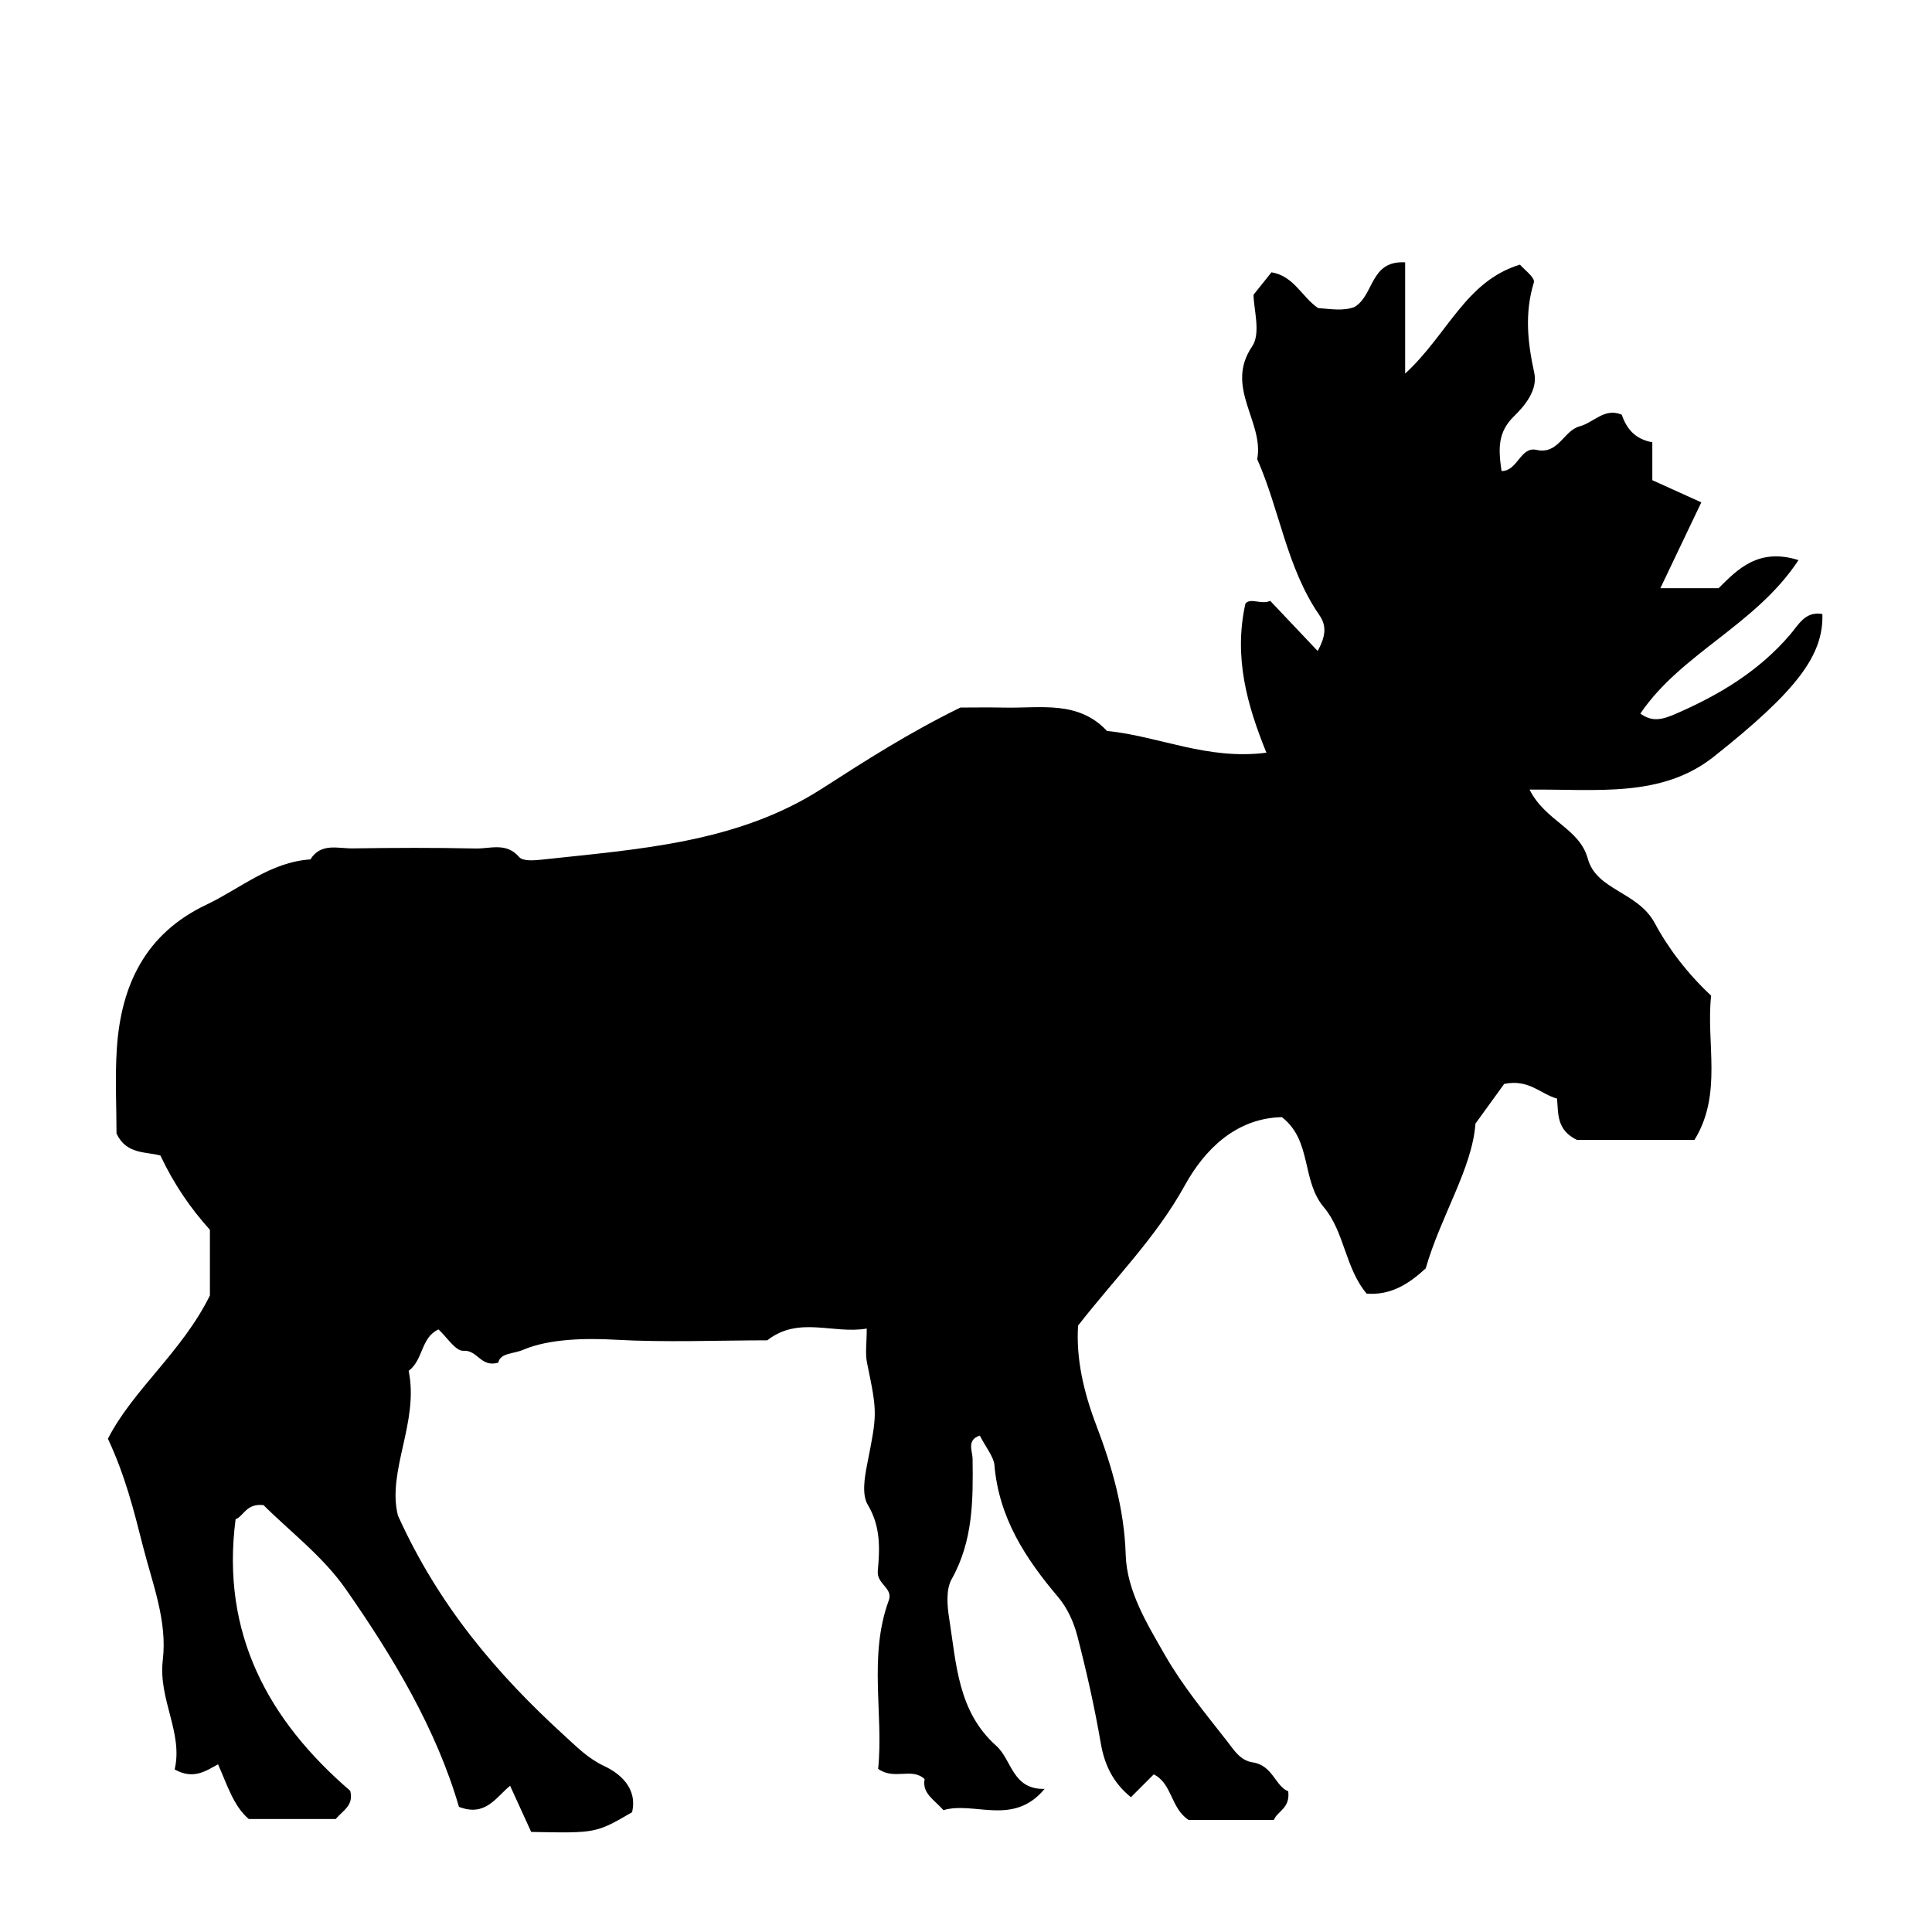
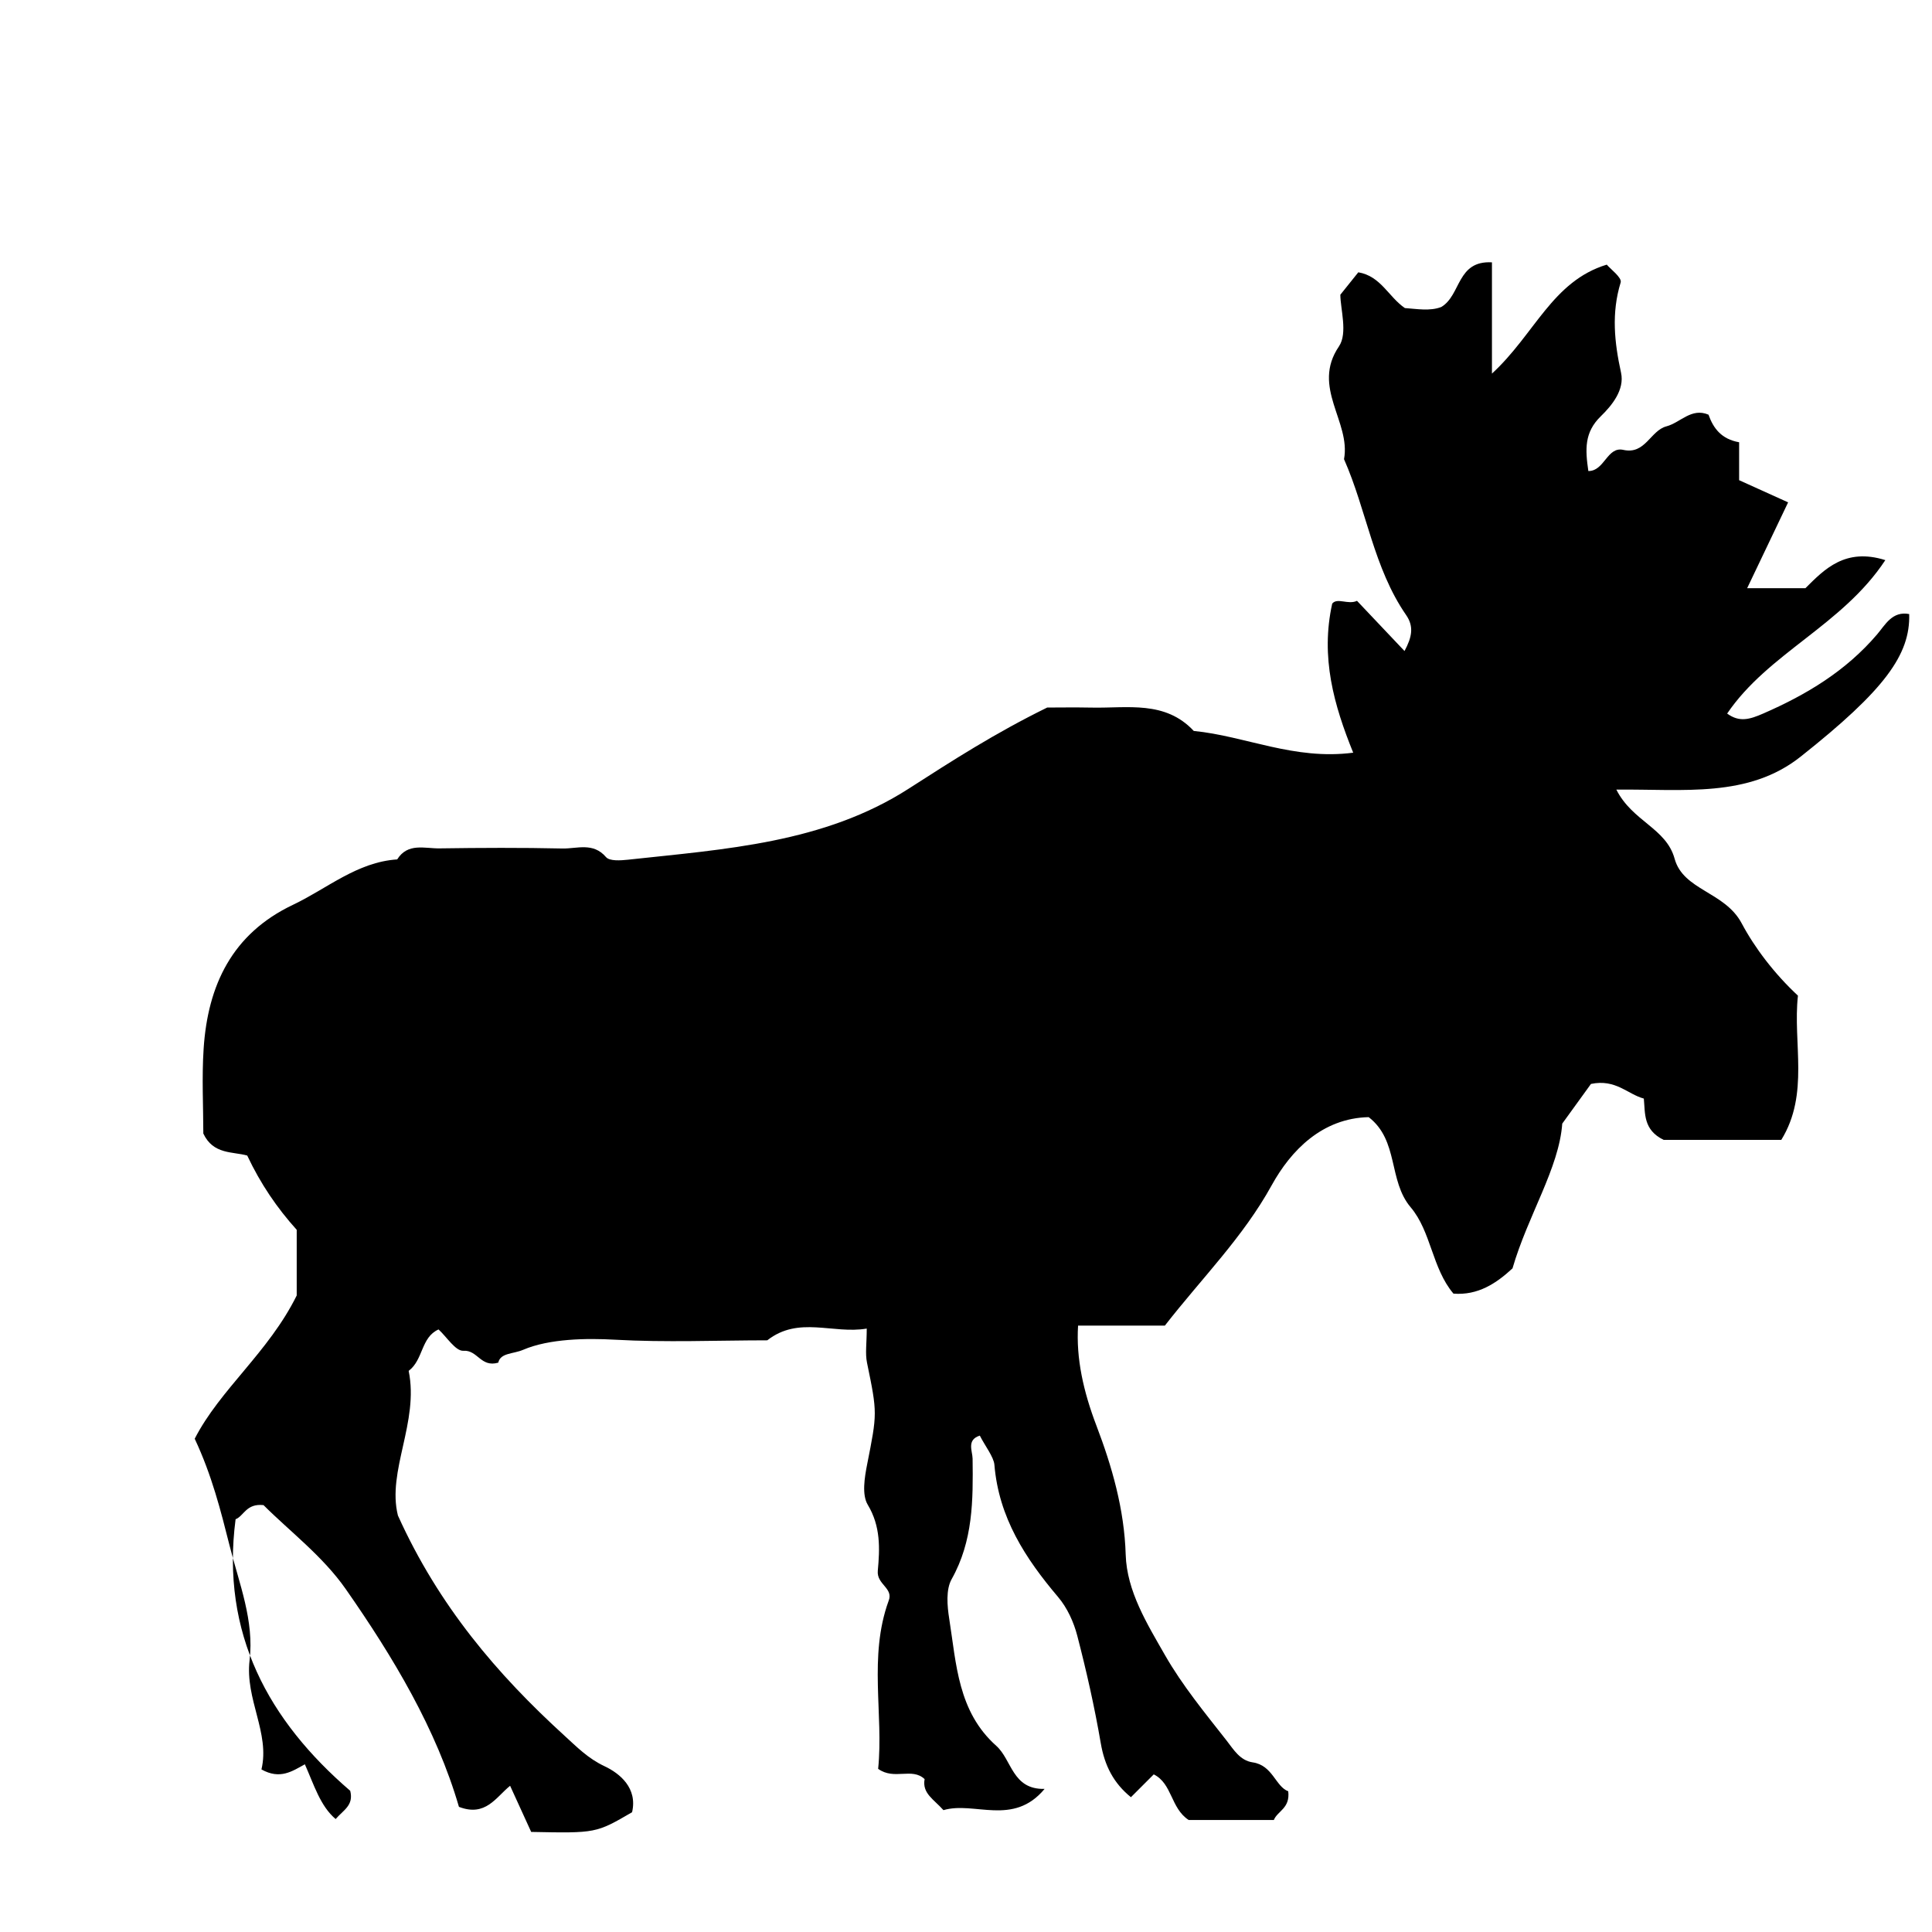
<svg xmlns="http://www.w3.org/2000/svg" fill="#000000" width="800px" height="800px" version="1.1" viewBox="144 144 512 512">
-   <path d="m429.7 495.3c-0.543 8.664 1.391 17.41 4.871 26.527 4.109 10.781 7.387 22.121 7.75 34.172 0.293 9.68 5.68 18.344 10.402 26.609 4.609 8.062 10.617 15.359 16.379 22.711 1.777 2.266 3.481 5.234 6.871 5.727 5.32 0.77 6.016 6.375 9.422 7.664 0.539 4.539-2.84 5.188-3.812 7.602h-22.582c-4.805-3.152-4.312-9.633-9.246-12.082l-6.047 6.047c-4.594-3.715-6.969-8.348-7.992-14.309-1.641-9.566-3.785-19.07-6.223-28.469-0.941-3.633-2.664-7.418-5.074-10.258-8.707-10.277-15.734-21.062-16.895-35.086-0.172-2.039-2.519-5.043-3.863-7.703-3.559 1.129-1.941 4.09-1.914 6.102 0.145 11.004 0.137 21.801-5.547 31.93-1.559 2.777-1.188 7.074-0.645 10.508 1.895 12 2.289 24.598 12.461 33.664 4.172 3.719 4.223 11.621 12.816 11.422-8.348 10.027-18.609 3.203-26.809 5.629-2.578-2.902-5.684-4.438-4.992-8.227-3.379-3.18-8.035 0.379-12.312-2.719 1.465-14.445-2.586-29.703 2.754-44.465 1.43-3.438-3.184-4.359-2.848-8.02 0.543-5.883 0.785-11.77-2.656-17.492-1.602-2.66-0.855-7.199-0.172-10.688 2.676-13.566 2.746-13.516-0.031-26.965-0.508-2.453-0.07-5.098-0.07-9.043-8.957 1.523-18.031-3.422-26.355 3.109-13.453 0.016-26.93 0.59-40.34-0.16-7.527-0.422-17.422-0.297-24.371 2.68-2.656 1.137-6 0.766-6.586 3.402-4.648 1.352-5.445-3.402-9.234-3.148-2.074 0.137-4.414-3.668-6.59-5.656-4.711 2.106-3.984 8.012-7.918 10.984 2.797 13.578-5.805 26.551-2.848 38.328 10.82 23.957 26.305 42.082 44.148 58.355 3.281 2.988 6.227 6.027 10.602 8.082 4.051 1.906 8.801 5.793 7.305 12.195-9.562 5.562-9.562 5.562-26.738 5.219-1.762-3.863-3.559-7.777-5.586-12.227-3.75 3.019-6.481 8.312-13.559 5.582-5.981-20.559-17.355-39.605-30.008-57.727-6.062-8.688-14.949-15.395-21.781-22.234-4.602-0.508-5.215 2.906-7.402 3.742-3.965 30.379 8.801 53.398 30.379 71.969 0.969 3.863-1.785 5.074-3.863 7.481h-23.004c-4.066-3.41-5.762-9.129-8.16-14.508-3.309 1.809-6.551 4.141-11.504 1.359 2.309-9.648-4.375-18.602-3.144-28.934 1.246-10.453-2.719-20.188-5.269-30.254-2.398-9.477-4.699-18.688-9.273-28.445 6.688-13.074 19.59-22.91 27.031-37.969v-17.402c-5.184-5.738-9.582-12.176-13.113-19.68-3.856-1.09-9.02-0.227-11.637-5.84 0-7.07-0.422-14.836 0.086-22.539 1.113-16.777 7.559-30.41 23.668-38.066 9.082-4.312 16.973-11.324 27.625-12.035 2.801-4.473 7.297-2.867 11.191-2.922 10.867-0.156 21.738-0.211 32.605 0.031 3.859 0.086 8.121-1.719 11.547 2.281 0.941 1.098 3.856 0.898 5.793 0.691 25.699-2.797 51.953-4.387 74.422-18.832 11.438-7.352 22.816-14.688 36.703-21.496 2.691 0 7.301-0.074 11.906 0.016 9.402 0.188 19.352-1.934 26.934 6.188 13.672 1.34 26.605 7.809 42.25 5.762-5.09-12.566-8.723-25.23-5.562-39.508 1.355-1.664 4.207 0.379 6.57-0.734 4.047 4.273 7.941 8.395 12.59 13.301 1.969-3.684 2.543-6.469 0.434-9.527-8.645-12.516-10.469-27.746-16.465-41.316 1.855-9.949-8.727-19.027-1.344-29.887 2.379-3.496 0.371-9.969 0.371-13.695 2.117-2.641 3.394-4.242 4.758-5.941 5.984 1.012 8.004 6.519 12.344 9.477 3.168 0.223 6.676 0.875 9.656-0.289 5.273-3.141 4.051-12.348 13.418-11.828v29.484c11.348-10.43 15.984-24.484 30.426-28.875 0.918 1.113 4.07 3.449 3.688 4.707-2.484 8.102-1.672 15.871 0.098 23.941 0.992 4.543-2.465 8.715-5.356 11.527-4.43 4.301-4.133 8.836-3.309 14.523 4.301 0.039 4.961-6.574 9.27-5.606 5.84 1.309 7.16-5.113 11.426-6.238 3.727-0.984 6.602-5.027 11.148-3.09 1.289 3.633 3.422 6.473 8.113 7.309v10.051c4.484 2.031 8.41 3.805 12.984 5.875-3.523 7.375-6.973 14.605-10.855 22.746h15.441c5.039-5.019 10.555-10.781 21.176-7.438-11.422 17.312-30.988 24.57-41.918 40.664 3.223 2.352 5.918 1.582 9.551-0.004 11.527-5.023 21.922-11.289 30.184-20.973 2.141-2.508 4.016-6.258 8.508-5.394 0.309 10.77-6.492 20.137-28.766 37.789-13.879 11-30.98 8.559-48.84 8.734 4.266 8.457 13.215 10.195 15.445 18.324 2.301 8.383 13.301 8.707 17.766 17.105 3.477 6.539 8.707 13.402 14.914 19.176-1.402 12.531 3.098 26.027-4.41 38.215h-31.188c-5.441-2.648-4.863-7.027-5.246-10.941-4.289-1.145-7.438-5.254-14.008-3.879-1.527 2.109-3.906 5.394-7.609 10.516-0.855 11.836-9.105 24.293-13.184 38.363-4.301 3.977-9.152 7.199-15.648 6.691-5.699-6.731-5.875-16.43-11.34-22.883-5.996-7.078-3.082-17.672-11.125-23.887-12.324 0.273-20.605 8.812-25.695 18.035-7.606 13.805-18.449 24.543-28.316 37.207z" />
+   <path d="m429.7 495.3c-0.543 8.664 1.391 17.41 4.871 26.527 4.109 10.781 7.387 22.121 7.75 34.172 0.293 9.68 5.68 18.344 10.402 26.609 4.609 8.062 10.617 15.359 16.379 22.711 1.777 2.266 3.481 5.234 6.871 5.727 5.32 0.77 6.016 6.375 9.422 7.664 0.539 4.539-2.84 5.188-3.812 7.602h-22.582c-4.805-3.152-4.312-9.633-9.246-12.082l-6.047 6.047c-4.594-3.715-6.969-8.348-7.992-14.309-1.641-9.566-3.785-19.07-6.223-28.469-0.941-3.633-2.664-7.418-5.074-10.258-8.707-10.277-15.734-21.062-16.895-35.086-0.172-2.039-2.519-5.043-3.863-7.703-3.559 1.129-1.941 4.09-1.914 6.102 0.145 11.004 0.137 21.801-5.547 31.93-1.559 2.777-1.188 7.074-0.645 10.508 1.895 12 2.289 24.598 12.461 33.664 4.172 3.719 4.223 11.621 12.816 11.422-8.348 10.027-18.609 3.203-26.809 5.629-2.578-2.902-5.684-4.438-4.992-8.227-3.379-3.18-8.035 0.379-12.312-2.719 1.465-14.445-2.586-29.703 2.754-44.465 1.43-3.438-3.184-4.359-2.848-8.02 0.543-5.883 0.785-11.77-2.656-17.492-1.602-2.66-0.855-7.199-0.172-10.688 2.676-13.566 2.746-13.516-0.031-26.965-0.508-2.453-0.07-5.098-0.07-9.043-8.957 1.523-18.031-3.422-26.355 3.109-13.453 0.016-26.93 0.59-40.34-0.16-7.527-0.422-17.422-0.297-24.371 2.68-2.656 1.137-6 0.766-6.586 3.402-4.648 1.352-5.445-3.402-9.234-3.148-2.074 0.137-4.414-3.668-6.59-5.656-4.711 2.106-3.984 8.012-7.918 10.984 2.797 13.578-5.805 26.551-2.848 38.328 10.82 23.957 26.305 42.082 44.148 58.355 3.281 2.988 6.227 6.027 10.602 8.082 4.051 1.906 8.801 5.793 7.305 12.195-9.562 5.562-9.562 5.562-26.738 5.219-1.762-3.863-3.559-7.777-5.586-12.227-3.75 3.019-6.481 8.312-13.559 5.582-5.981-20.559-17.355-39.605-30.008-57.727-6.062-8.688-14.949-15.395-21.781-22.234-4.602-0.508-5.215 2.906-7.402 3.742-3.965 30.379 8.801 53.398 30.379 71.969 0.969 3.863-1.785 5.074-3.863 7.481c-4.066-3.41-5.762-9.129-8.16-14.508-3.309 1.809-6.551 4.141-11.504 1.359 2.309-9.648-4.375-18.602-3.144-28.934 1.246-10.453-2.719-20.188-5.269-30.254-2.398-9.477-4.699-18.688-9.273-28.445 6.688-13.074 19.59-22.91 27.031-37.969v-17.402c-5.184-5.738-9.582-12.176-13.113-19.68-3.856-1.09-9.02-0.227-11.637-5.84 0-7.07-0.422-14.836 0.086-22.539 1.113-16.777 7.559-30.41 23.668-38.066 9.082-4.312 16.973-11.324 27.625-12.035 2.801-4.473 7.297-2.867 11.191-2.922 10.867-0.156 21.738-0.211 32.605 0.031 3.859 0.086 8.121-1.719 11.547 2.281 0.941 1.098 3.856 0.898 5.793 0.691 25.699-2.797 51.953-4.387 74.422-18.832 11.438-7.352 22.816-14.688 36.703-21.496 2.691 0 7.301-0.074 11.906 0.016 9.402 0.188 19.352-1.934 26.934 6.188 13.672 1.34 26.605 7.809 42.25 5.762-5.09-12.566-8.723-25.23-5.562-39.508 1.355-1.664 4.207 0.379 6.57-0.734 4.047 4.273 7.941 8.395 12.59 13.301 1.969-3.684 2.543-6.469 0.434-9.527-8.645-12.516-10.469-27.746-16.465-41.316 1.855-9.949-8.727-19.027-1.344-29.887 2.379-3.496 0.371-9.969 0.371-13.695 2.117-2.641 3.394-4.242 4.758-5.941 5.984 1.012 8.004 6.519 12.344 9.477 3.168 0.223 6.676 0.875 9.656-0.289 5.273-3.141 4.051-12.348 13.418-11.828v29.484c11.348-10.43 15.984-24.484 30.426-28.875 0.918 1.113 4.07 3.449 3.688 4.707-2.484 8.102-1.672 15.871 0.098 23.941 0.992 4.543-2.465 8.715-5.356 11.527-4.43 4.301-4.133 8.836-3.309 14.523 4.301 0.039 4.961-6.574 9.27-5.606 5.84 1.309 7.16-5.113 11.426-6.238 3.727-0.984 6.602-5.027 11.148-3.09 1.289 3.633 3.422 6.473 8.113 7.309v10.051c4.484 2.031 8.41 3.805 12.984 5.875-3.523 7.375-6.973 14.605-10.855 22.746h15.441c5.039-5.019 10.555-10.781 21.176-7.438-11.422 17.312-30.988 24.57-41.918 40.664 3.223 2.352 5.918 1.582 9.551-0.004 11.527-5.023 21.922-11.289 30.184-20.973 2.141-2.508 4.016-6.258 8.508-5.394 0.309 10.77-6.492 20.137-28.766 37.789-13.879 11-30.98 8.559-48.84 8.734 4.266 8.457 13.215 10.195 15.445 18.324 2.301 8.383 13.301 8.707 17.766 17.105 3.477 6.539 8.707 13.402 14.914 19.176-1.402 12.531 3.098 26.027-4.41 38.215h-31.188c-5.441-2.648-4.863-7.027-5.246-10.941-4.289-1.145-7.438-5.254-14.008-3.879-1.527 2.109-3.906 5.394-7.609 10.516-0.855 11.836-9.105 24.293-13.184 38.363-4.301 3.977-9.152 7.199-15.648 6.691-5.699-6.731-5.875-16.43-11.34-22.883-5.996-7.078-3.082-17.672-11.125-23.887-12.324 0.273-20.605 8.812-25.695 18.035-7.606 13.805-18.449 24.543-28.316 37.207z" />
</svg>